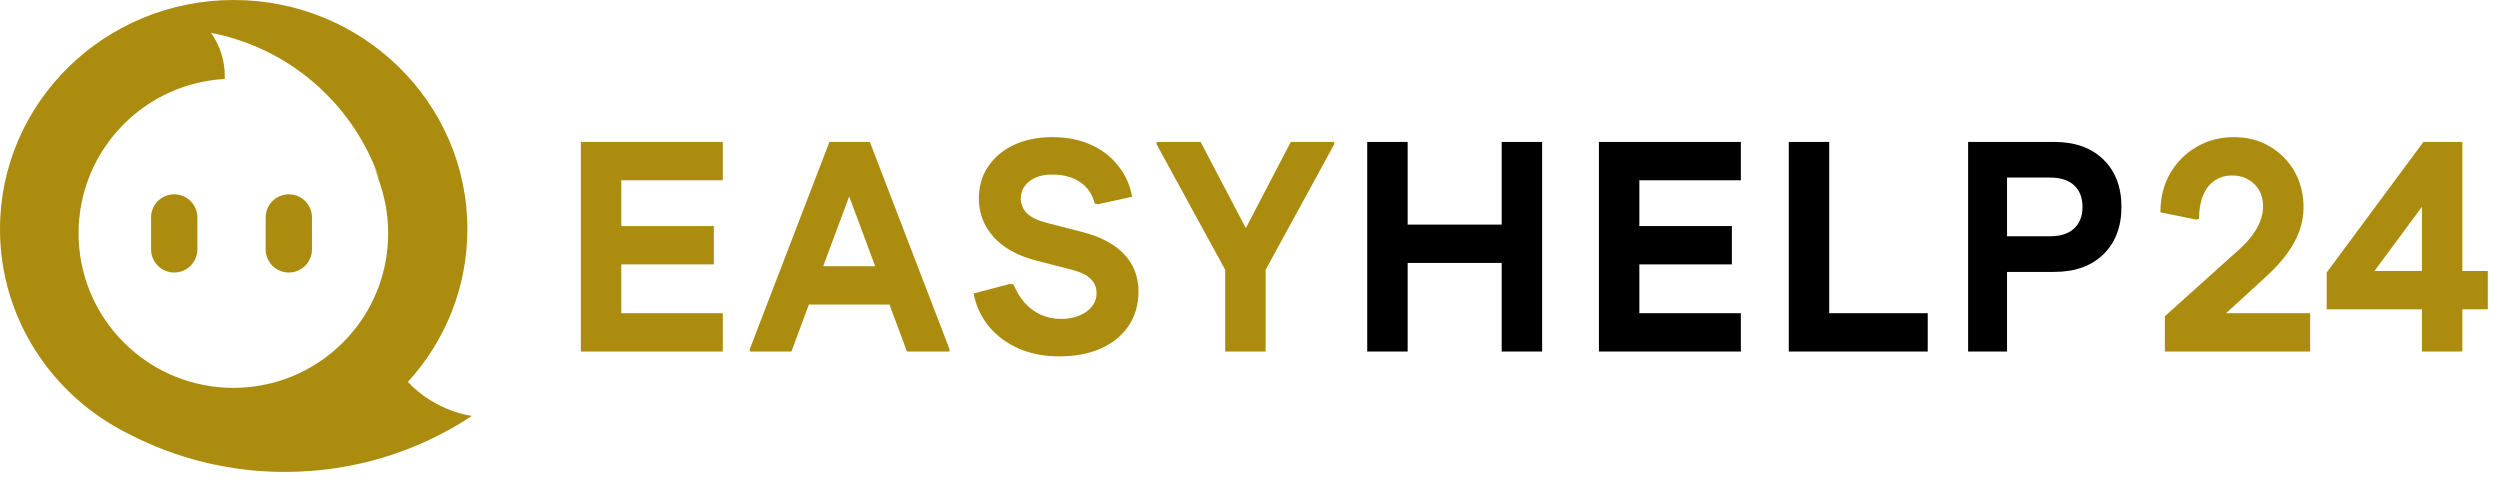
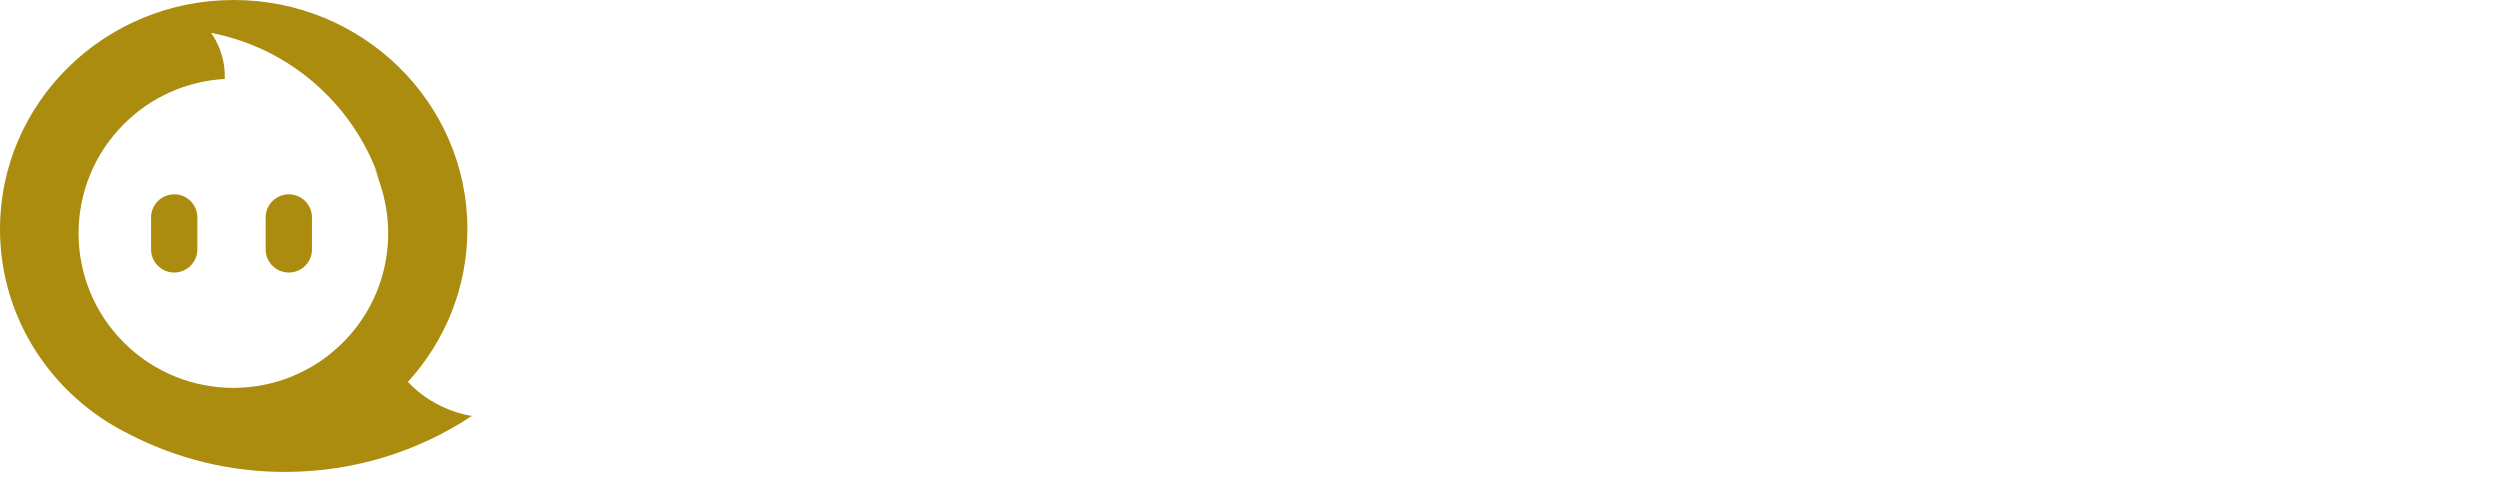
<svg xmlns="http://www.w3.org/2000/svg" width="192" height="37" viewBox="0 0 192 37" fill="none">
-   <path d="M44.61 27V10.9H47.715V27H44.61ZM46.197 27V24.056H55.512V27H46.197ZM46.197 20.307V17.363H54.822V20.307H46.197ZM46.197 13.844V10.9H55.512V13.844H46.197ZM69.657 27L63.838 11.383L63.7 10.9H66.805L72.923 26.816V27H69.657ZM57.582 27V26.816L63.7 10.9H66.805L66.598 11.383L60.779 27H57.582ZM60.526 23.389L61.216 20.445H69.519L70.209 23.389H60.526ZM81.341 27.368C80.191 27.368 79.156 27.169 78.236 26.77C77.331 26.371 76.572 25.812 75.959 25.091C75.361 24.355 74.962 23.504 74.763 22.538L77.591 21.802L77.844 21.848C78.059 22.385 78.343 22.852 78.695 23.251C79.048 23.65 79.462 23.956 79.938 24.171C80.413 24.386 80.927 24.493 81.478 24.493C82.015 24.493 82.483 24.409 82.882 24.24C83.296 24.071 83.618 23.841 83.847 23.55C84.093 23.243 84.216 22.898 84.216 22.515C84.216 22.07 84.062 21.702 83.755 21.411C83.464 21.12 82.989 20.89 82.329 20.721L79.57 20.008C78.144 19.64 77.055 19.034 76.303 18.191C75.552 17.348 75.177 16.366 75.177 15.247C75.177 14.312 75.414 13.491 75.889 12.786C76.365 12.081 77.024 11.529 77.868 11.13C78.726 10.731 79.715 10.532 80.835 10.532C81.908 10.532 82.866 10.716 83.71 11.084C84.568 11.452 85.273 11.981 85.826 12.671C86.393 13.346 86.769 14.158 86.953 15.109L84.331 15.684L84.078 15.638C83.894 14.917 83.518 14.365 82.951 13.982C82.383 13.599 81.67 13.407 80.811 13.407C80.076 13.407 79.485 13.583 79.04 13.936C78.611 14.289 78.397 14.718 78.397 15.224C78.397 15.684 78.558 16.075 78.879 16.397C79.217 16.704 79.715 16.941 80.374 17.11L83.135 17.823C84.561 18.191 85.634 18.766 86.355 19.548C87.075 20.315 87.436 21.265 87.436 22.4C87.436 23.397 87.183 24.271 86.677 25.022C86.171 25.773 85.457 26.356 84.537 26.77C83.633 27.169 82.567 27.368 81.341 27.368ZM94.095 27V20.721L88.828 11.084V10.9H92.209L96.441 18.973H94.923L99.132 10.9H102.467V11.084L97.2 20.721V27H94.095ZM166.264 27V24.286L171.945 19.18C172.389 18.781 172.742 18.398 173.003 18.03C173.279 17.647 173.478 17.279 173.601 16.926C173.739 16.558 173.808 16.198 173.808 15.845C173.808 15.385 173.708 14.979 173.509 14.626C173.309 14.273 173.033 13.997 172.681 13.798C172.328 13.583 171.914 13.476 171.439 13.476C170.902 13.476 170.442 13.614 170.059 13.89C169.675 14.151 169.384 14.534 169.185 15.04C168.985 15.531 168.886 16.121 168.886 16.811L168.633 16.857L165.919 16.305C165.919 15.186 166.164 14.197 166.655 13.338C167.161 12.464 167.835 11.782 168.679 11.291C169.537 10.785 170.496 10.532 171.554 10.532C172.596 10.532 173.516 10.77 174.314 11.245C175.126 11.72 175.763 12.364 176.223 13.177C176.683 13.99 176.913 14.91 176.913 15.937C176.913 16.52 176.813 17.102 176.614 17.685C176.414 18.268 176.092 18.866 175.648 19.479C175.203 20.092 174.605 20.736 173.854 21.411L168.725 26.103L168.081 24.056H177.419V27H166.264ZM186.004 27V12.349L188.005 13.177L180.829 22.883L180.691 20.813H191.064V23.757H178.69V20.928L186.119 10.9H189.109V27H186.004Z" fill="#AC8C0E" />
-   <path d="M115.33 27V10.9H118.435V27H115.33ZM105.003 27V10.9H108.108V27H105.003ZM106.59 20.192V17.248H117.055V20.192H106.59ZM122.797 27V10.9H125.902V27H122.797ZM124.384 27V24.056H133.699V27H124.384ZM124.384 20.307V17.363H133.009V20.307H124.384ZM124.384 13.844V10.9H133.699V13.844H124.384ZM137.378 27V10.9H140.483V27H137.378ZM138.965 27V24.056H148.05V27H138.965ZM159.937 15.891C159.937 15.186 159.723 14.634 159.293 14.235C158.864 13.836 158.251 13.637 157.453 13.637H152.669V10.9H157.752C159.362 10.9 160.627 11.352 161.547 12.257C162.467 13.162 162.927 14.373 162.927 15.891H159.937ZM151.151 27V10.9H154.141V27H151.151ZM152.669 20.882V18.145H157.453C158.251 18.145 158.864 17.946 159.293 17.547C159.723 17.148 159.937 16.596 159.937 15.891H162.927C162.927 17.409 162.467 18.62 161.547 19.525C160.627 20.43 159.362 20.882 157.752 20.882H152.669Z" fill="black" />
  <path fill-rule="evenodd" clip-rule="evenodd" d="M31.324 29.333C34.166 26.219 35.895 22.108 35.895 17.6C35.895 7.879 27.86 0 17.948 0C8.036 0 9.45848e-05 7.88 9.45848e-05 17.6C9.45848e-05 24.473 4.019 30.423 9.877 33.321C13.586 35.248 17.707 36.25 21.889 36.243C27.206 36.243 32.147 34.656 36.243 31.94C36.243 31.94 33.496 31.64 31.326 29.332L31.324 29.333ZM9.517 26.311C4.873 21.676 4.873 14.161 9.517 9.524C11.582 7.456 14.341 6.225 17.261 6.066C17.346 3.955 16.208 2.529 16.203 2.522V2.522C19.554 3.166 22.634 4.801 25.043 7.215C26.904 9.067 28.311 11.324 29.153 13.809C29.033 13.492 28.9 13.181 28.752 12.873C28.921 13.305 29.075 13.745 29.213 14.195C30.573 18.317 29.613 23.034 26.331 26.311C21.688 30.947 14.16 30.947 9.517 26.311Z" fill="#AC8C0E" />
  <path fill-rule="evenodd" clip-rule="evenodd" d="M23.959 16.698V19.155C23.959 19.625 23.772 20.077 23.438 20.41C23.105 20.743 22.653 20.93 22.181 20.93C21.71 20.93 21.257 20.743 20.924 20.41C20.59 20.077 20.403 19.625 20.403 19.155V16.698C20.403 16.227 20.59 15.776 20.924 15.443C21.257 15.11 21.71 14.923 22.181 14.923C22.653 14.923 23.105 15.11 23.438 15.443C23.772 15.776 23.959 16.227 23.959 16.698ZM15.158 16.698V19.155C15.158 19.625 14.97 20.077 14.637 20.41C14.303 20.743 13.851 20.93 13.38 20.93C12.908 20.93 12.456 20.743 12.123 20.41C11.789 20.077 11.602 19.625 11.602 19.155V16.698C11.602 16.227 11.789 15.776 12.123 15.443C12.456 15.11 12.908 14.923 13.38 14.923C13.851 14.923 14.303 15.11 14.637 15.443C14.97 15.776 15.158 16.227 15.158 16.698Z" fill="#AC8C0E" />
</svg>